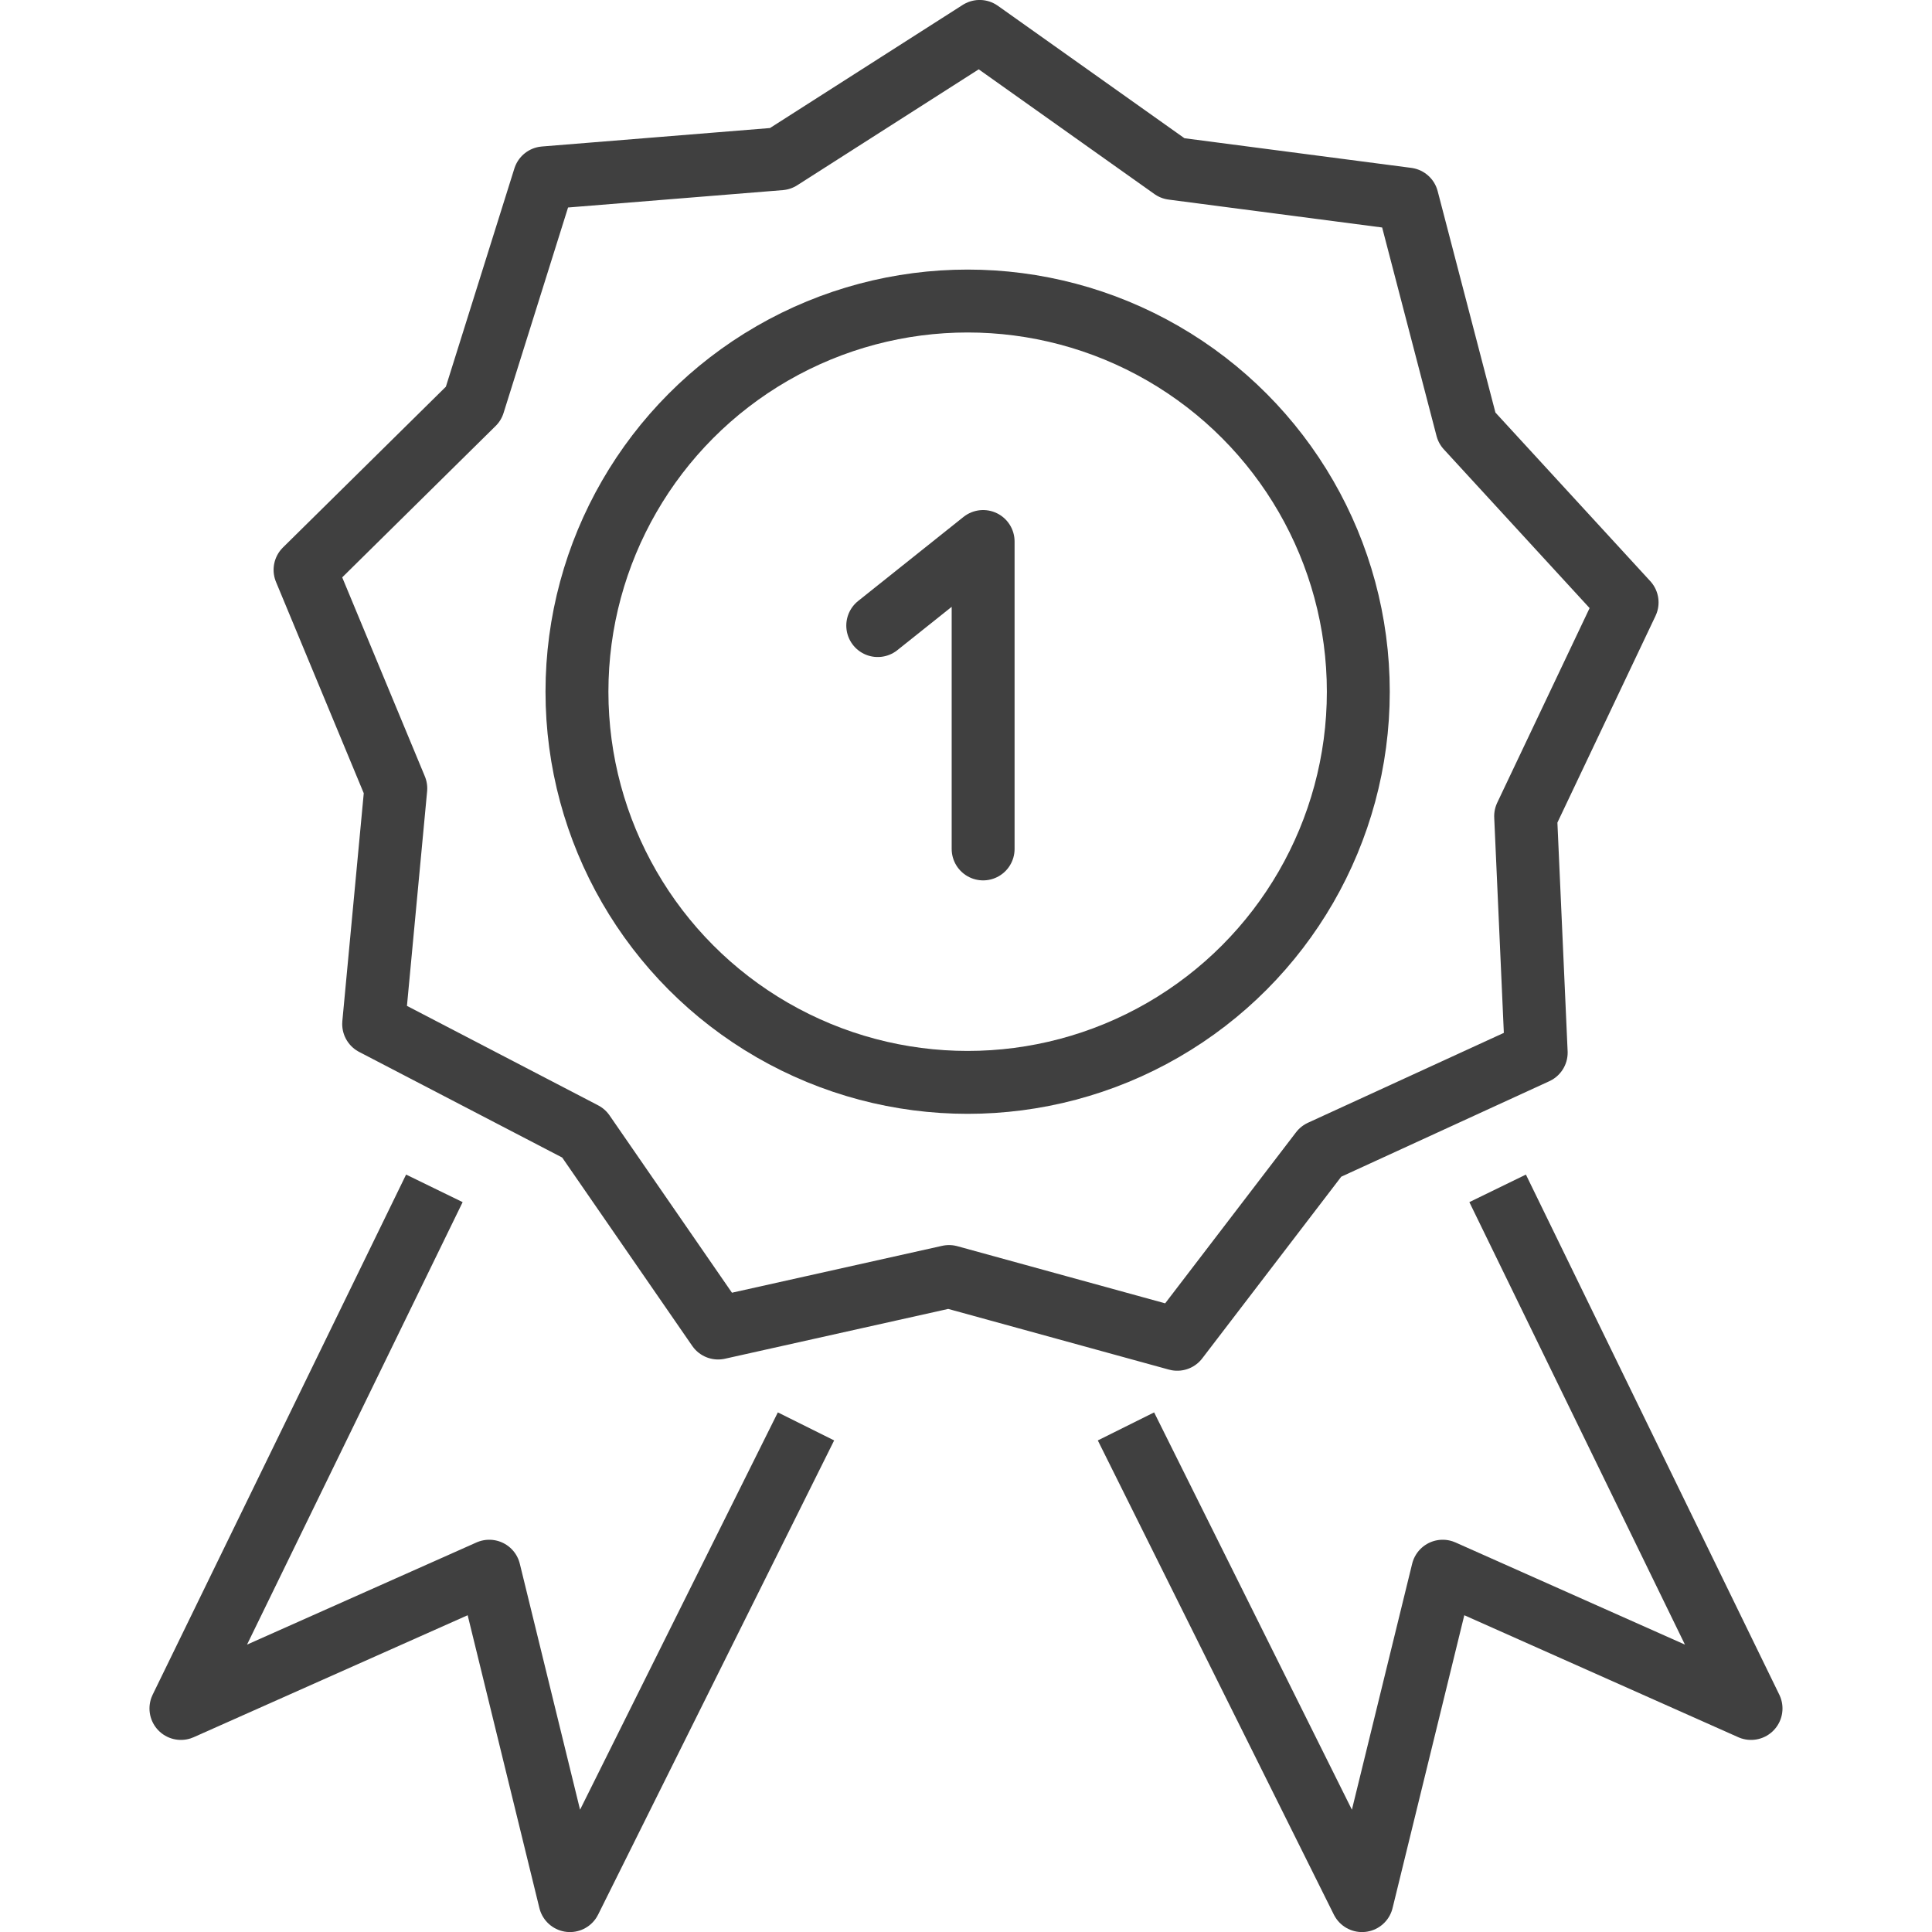
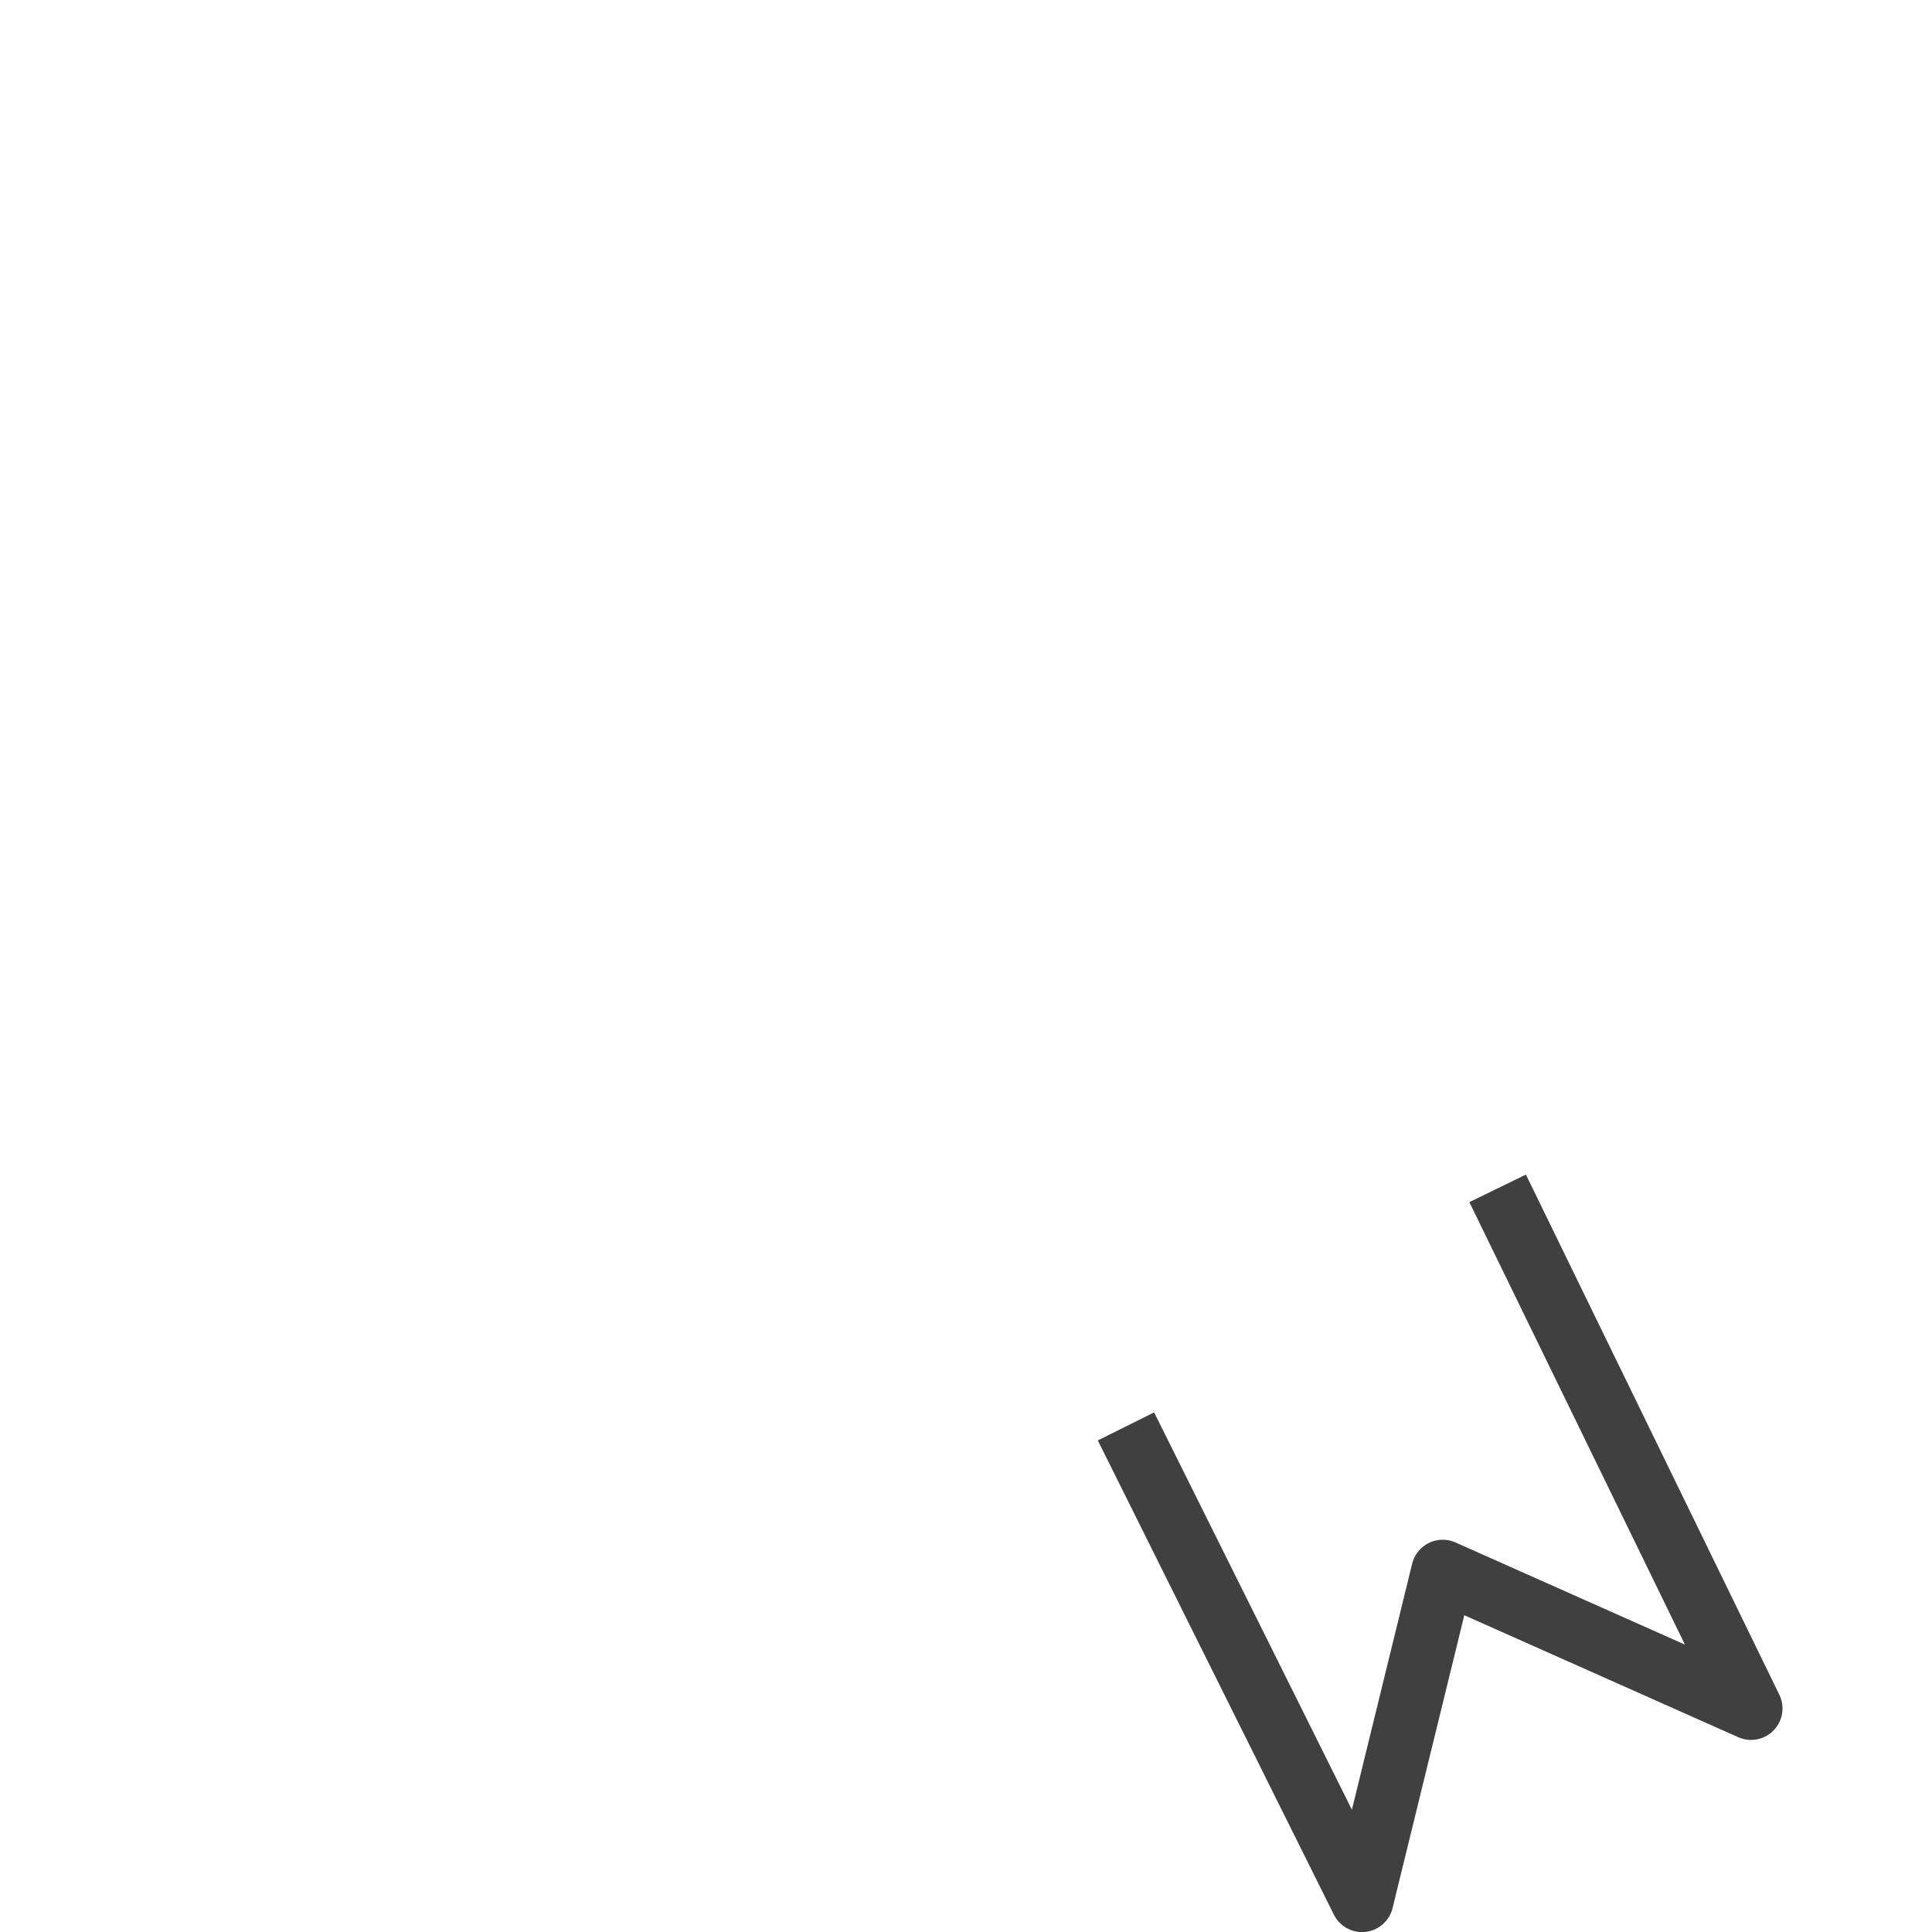
<svg xmlns="http://www.w3.org/2000/svg" width="76.5" height="76.5" viewBox="0 0 45.433 53.75">
  <g id="mt-icon-award-border-2" transform="translate(13254.717 21983.875)">
-     <path id="Path_2764" data-name="Path 2764" d="M207.5,62.532V53.979l-2.932,2.339" transform="translate(-13439.024 -22022.789)" fill="none" stroke="#404040" stroke-linecap="round" stroke-linejoin="round" stroke-width="1.75" />
-     <path id="Path_2765" data-name="Path 2765" d="M203.759,36.142l5.369,3.811,6.527.853,1.662,6.371,4.455,4.851-2.823,5.947.294,6.578L213.257,67.3l-4,5.228-6.35-1.746-6.424,1.433-3.741-5.419L186.9,63.757l.616-6.555-2.525-6.08,4.688-4.626,1.971-6.28,6.563-.531Z" transform="translate(-13435.38 -22019.143)" fill="none" stroke="#404040" stroke-linejoin="round" stroke-width="1.75" />
    <g id="Group_4058" data-name="Group 4058" transform="translate(-13253.842 -21950.814)">
-       <path id="Path_2766" data-name="Path 2766" d="M198.139,83.54l-6.567,13.193-2.245-9.165-8.578,3.819,7.051-14.47" transform="translate(-180.749 -76.917)" fill="none" stroke="#404040" stroke-linejoin="round" stroke-width="1.75" />
      <path id="Path_2767" data-name="Path 2767" d="M213.055,83.54l6.567,13.193,2.245-9.165,8.578,3.819-7.05-14.47" transform="translate(-186.763 -76.917)" fill="none" stroke="#404040" stroke-linejoin="round" stroke-width="1.75" />
    </g>
    <g id="Ellipse_121" data-name="Ellipse 121" transform="translate(-13243.699 -21976.375)" fill="none" stroke="#404040" stroke-width="1.75">
      <circle cx="11.744" cy="11.744" r="11.744" stroke="none" />
-       <circle cx="11.744" cy="11.744" r="10.869" fill="none" />
    </g>
  </g>
</svg>